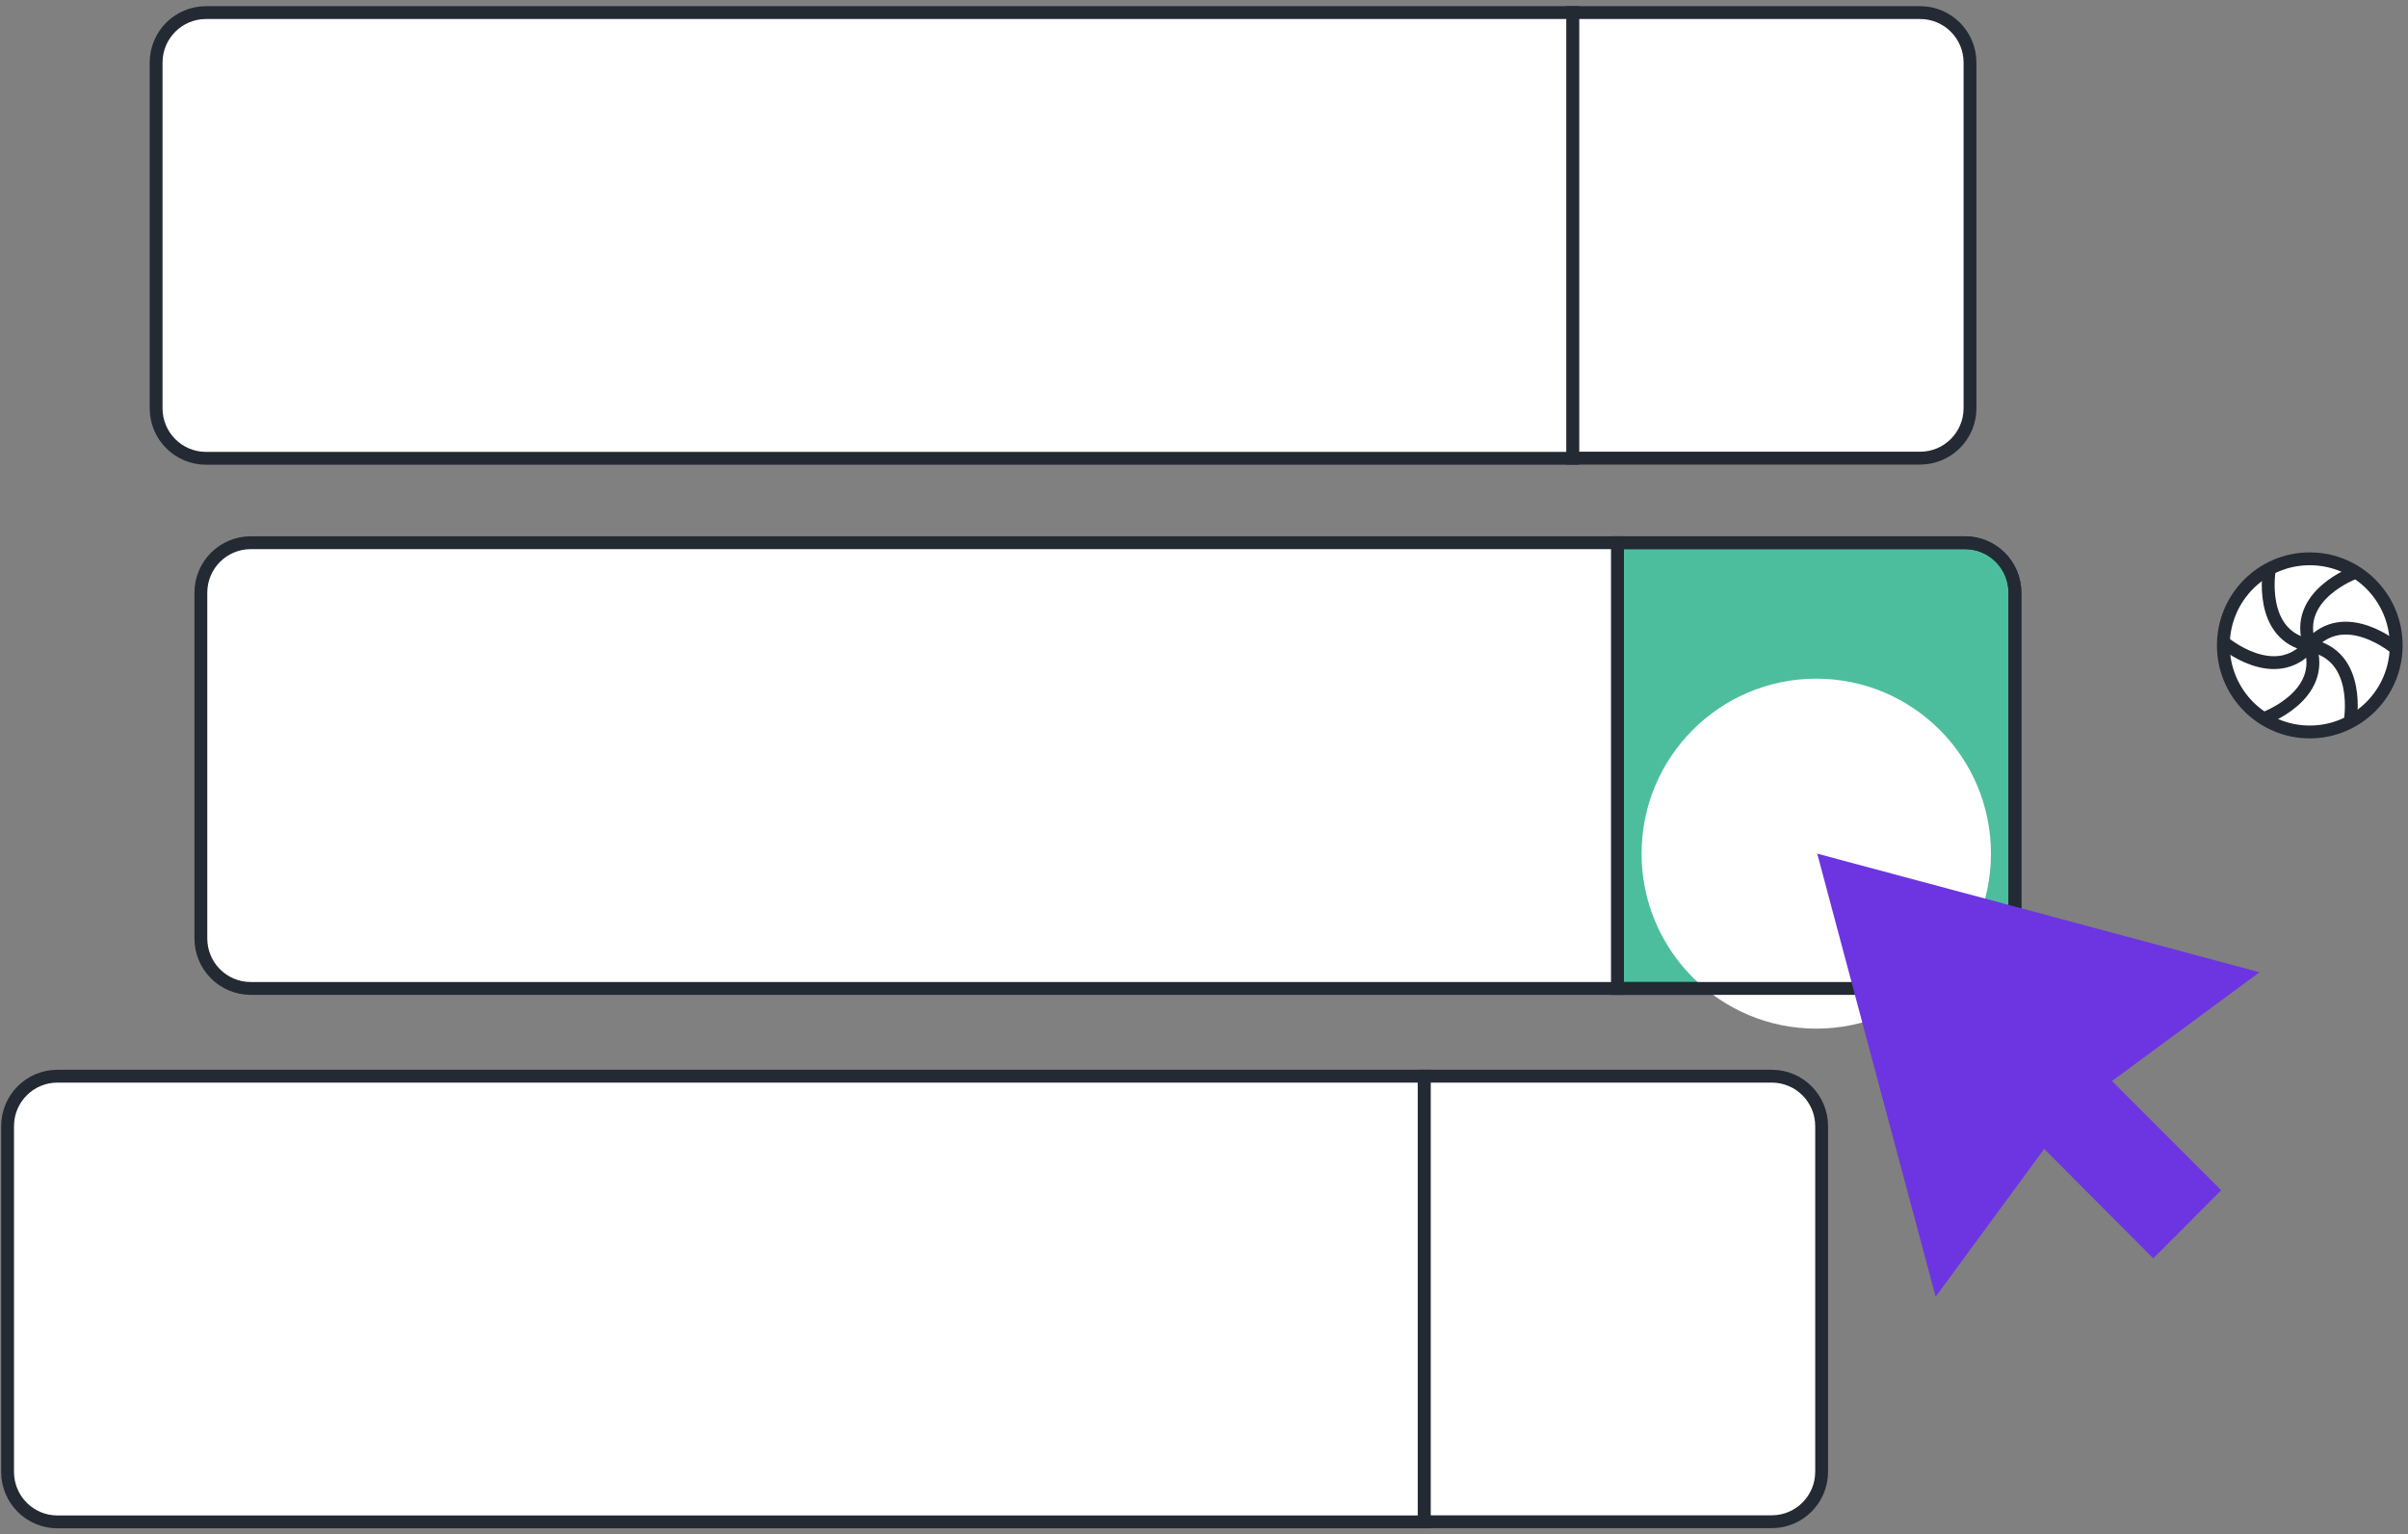
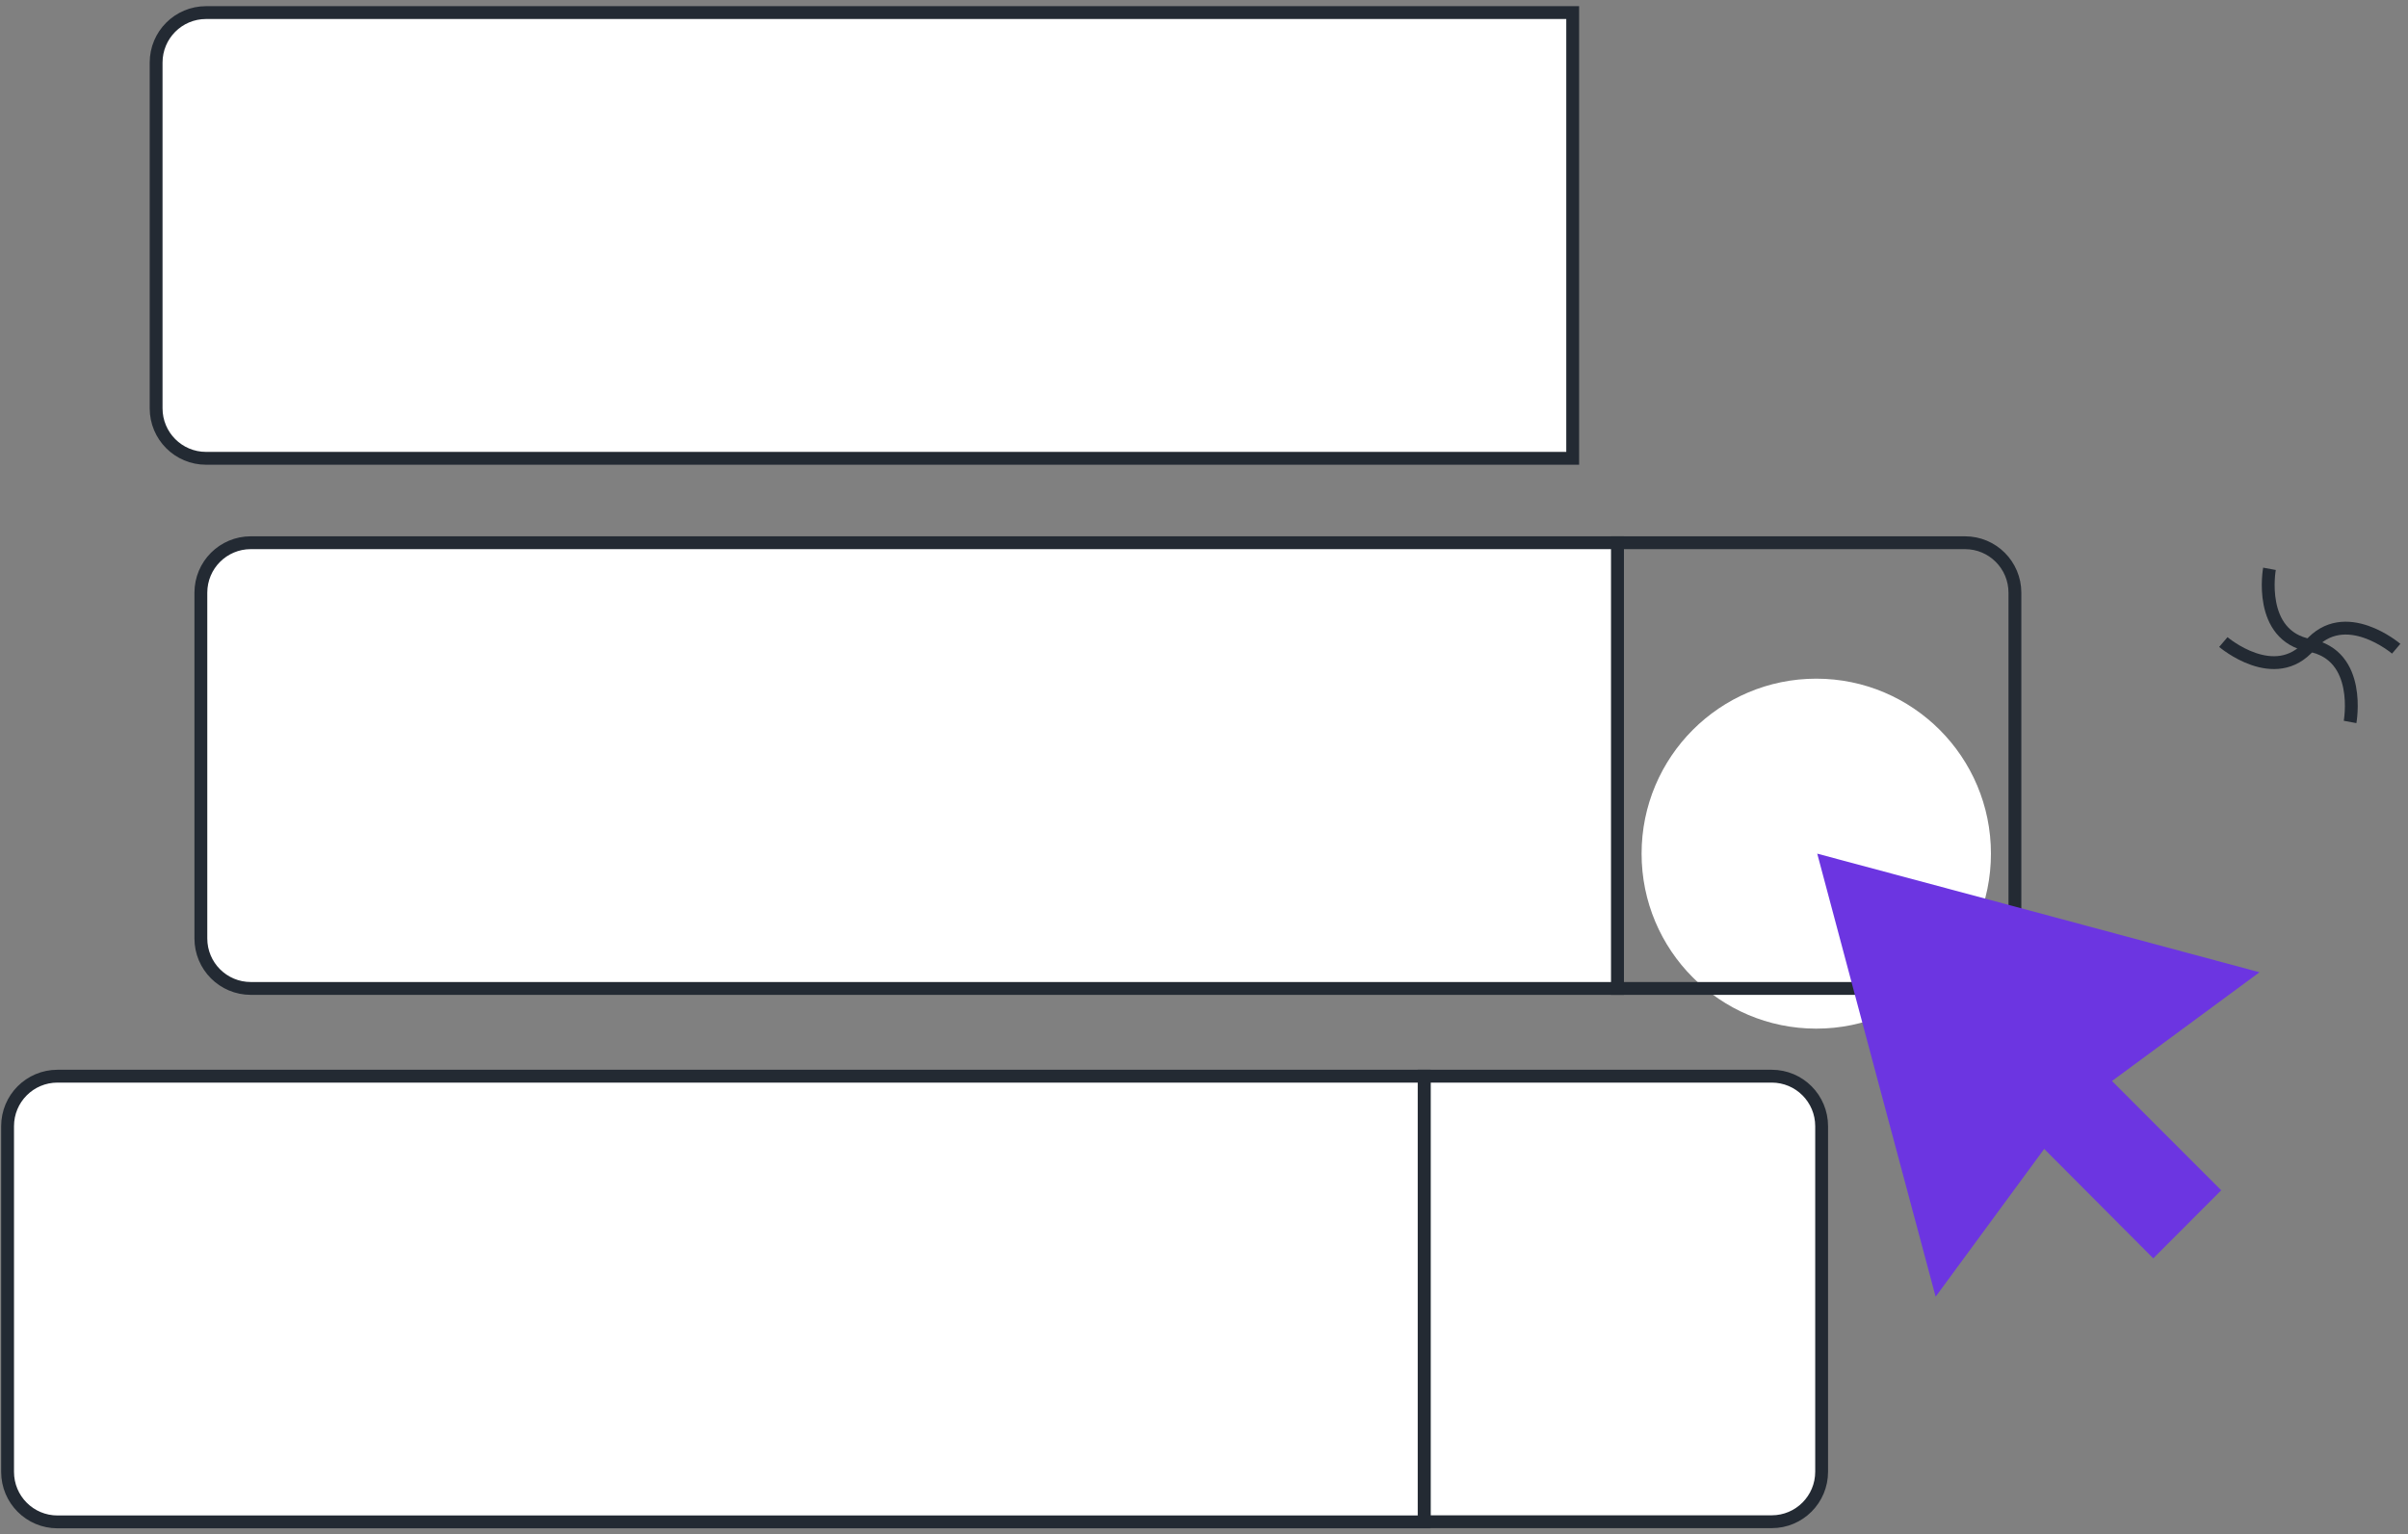
<svg xmlns="http://www.w3.org/2000/svg" width="375" height="239" viewBox="0 0 375 239" fill="none">
  <rect x="0" y="0" width="375" height="239" fill="#808080" stroke="none" />
-   <path d="M251.885 153.968H306.006C310.31 153.968 313.785 150.486 313.785 146.172V118.474V92.334C313.785 88.02 310.31 84.539 306.006 84.539H251.885V153.968Z" fill="#4CBE9E" stroke="#232A33" stroke-width="2" stroke-miterlimit="10" />
  <path d="M282.848 160.23C297.872 160.23 310.051 148.026 310.051 132.973C310.051 117.919 297.872 105.716 282.848 105.716C267.825 105.716 255.646 117.919 255.646 132.973C255.646 148.026 267.825 160.23 282.848 160.23Z" fill="white" />
  <path d="M251.885 153.968H306.006C310.31 153.968 313.785 150.486 313.785 146.172V118.474V92.334C313.785 88.02 310.31 84.539 306.006 84.539H251.885V153.968Z" stroke="#232A33" stroke-width="2" stroke-miterlimit="10" />
  <path d="M251.885 84.539H39.06C34.755 84.539 31.28 88.02 31.28 92.334V118.474V146.172C31.28 150.486 34.755 153.968 39.06 153.968H251.885V84.539Z" fill="white" stroke="#232A33" stroke-width="2" stroke-miterlimit="10" />
-   <path d="M244.891 71.365H299.012C303.316 71.365 306.791 67.883 306.791 63.569V35.896V9.757C306.791 5.443 303.316 1.961 299.012 1.961H244.891V71.365Z" fill="white" stroke="#232A33" stroke-width="2" stroke-miterlimit="10" />
  <path d="M244.891 1.961H32.092C27.787 1.961 24.312 5.443 24.312 9.757V35.896V63.595C24.312 67.909 27.787 71.391 32.092 71.391H244.917V1.961H244.891Z" fill="white" stroke="#232A33" stroke-width="2" stroke-miterlimit="10" />
  <path d="M221.785 237.038H275.906C280.211 237.038 283.685 233.556 283.685 229.243V201.544V175.43C283.685 171.117 280.211 167.635 275.906 167.635H221.785V237.038Z" fill="white" stroke="#232A33" stroke-width="2" stroke-miterlimit="10" />
  <path d="M221.785 167.635H8.96C4.655 167.635 1.18 171.117 1.18 175.43V201.57V229.269C1.18 233.582 4.655 237.064 8.96 237.064H221.785V167.635Z" fill="white" stroke="#232A33" stroke-width="2" stroke-miterlimit="10" />
  <path d="M351.876 151.447L317.438 142.197L283 132.973L292.206 167.479L301.438 201.986L318.345 178.964L335.331 196.01L345.911 185.408L328.9 168.389L351.876 151.447Z" fill="#6C35E1" />
-   <path d="M359.703 114.017C367.136 114.017 373.162 107.979 373.162 100.531C373.162 93.083 367.136 87.045 359.703 87.045C352.27 87.045 346.244 93.083 346.244 100.531C346.244 107.979 352.27 114.017 359.703 114.017Z" fill="white" stroke="#232A33" stroke-width="2" stroke-miterlimit="10" />
  <path d="M359.703 100.531C367.898 102.064 365.979 112.458 365.979 112.458" stroke="#232A33" stroke-width="2" stroke-miterlimit="10" />
  <path d="M359.703 100.531C365.123 94.191 373.162 101.051 373.162 101.051" stroke="#232A33" stroke-width="2" stroke-miterlimit="10" />
-   <path d="M359.703 100.531C356.929 92.658 366.887 89.124 366.887 89.124" stroke="#232A33" stroke-width="2" stroke-miterlimit="10" />
  <path d="M359.703 100.531C351.508 98.998 353.427 88.605 353.427 88.605" stroke="#232A33" stroke-width="2" stroke-miterlimit="10" />
  <path d="M359.703 100.531C354.283 106.871 346.244 100.011 346.244 100.011" stroke="#232A33" stroke-width="2" stroke-miterlimit="10" />
-   <path d="M359.703 100.531C362.478 108.404 352.52 111.938 352.52 111.938" stroke="#232A33" stroke-width="2" stroke-miterlimit="10" />
</svg>